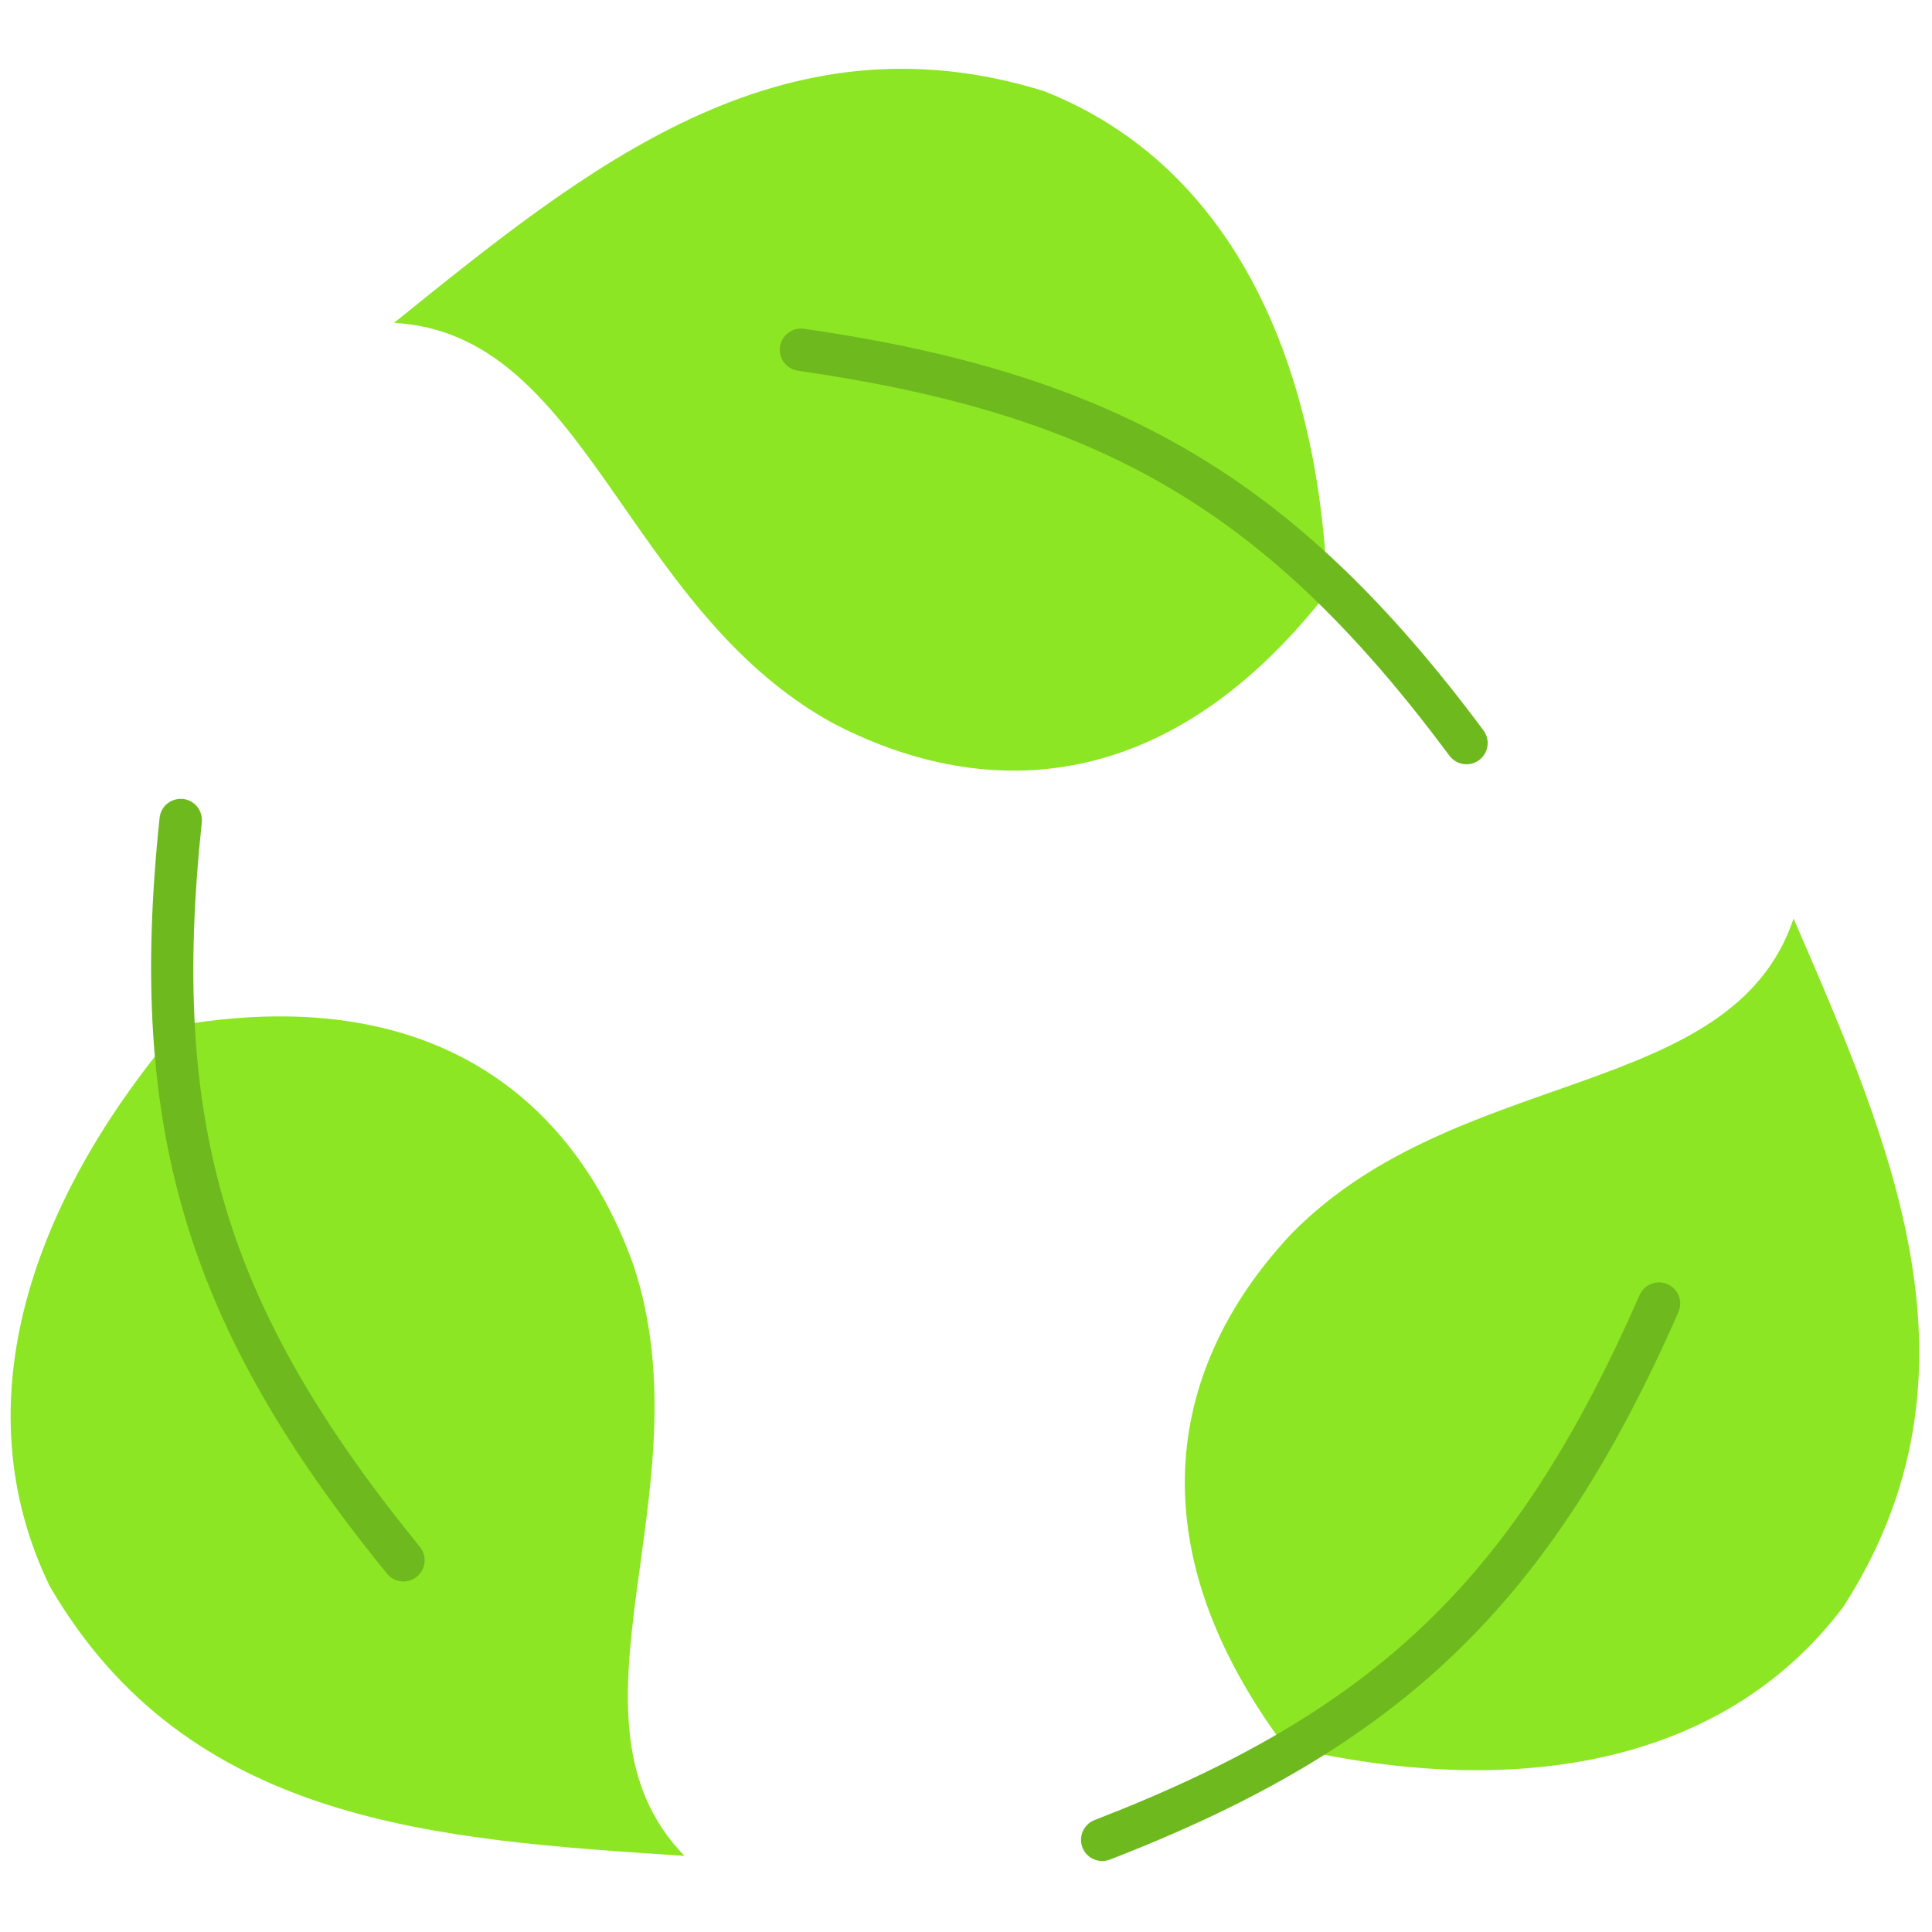
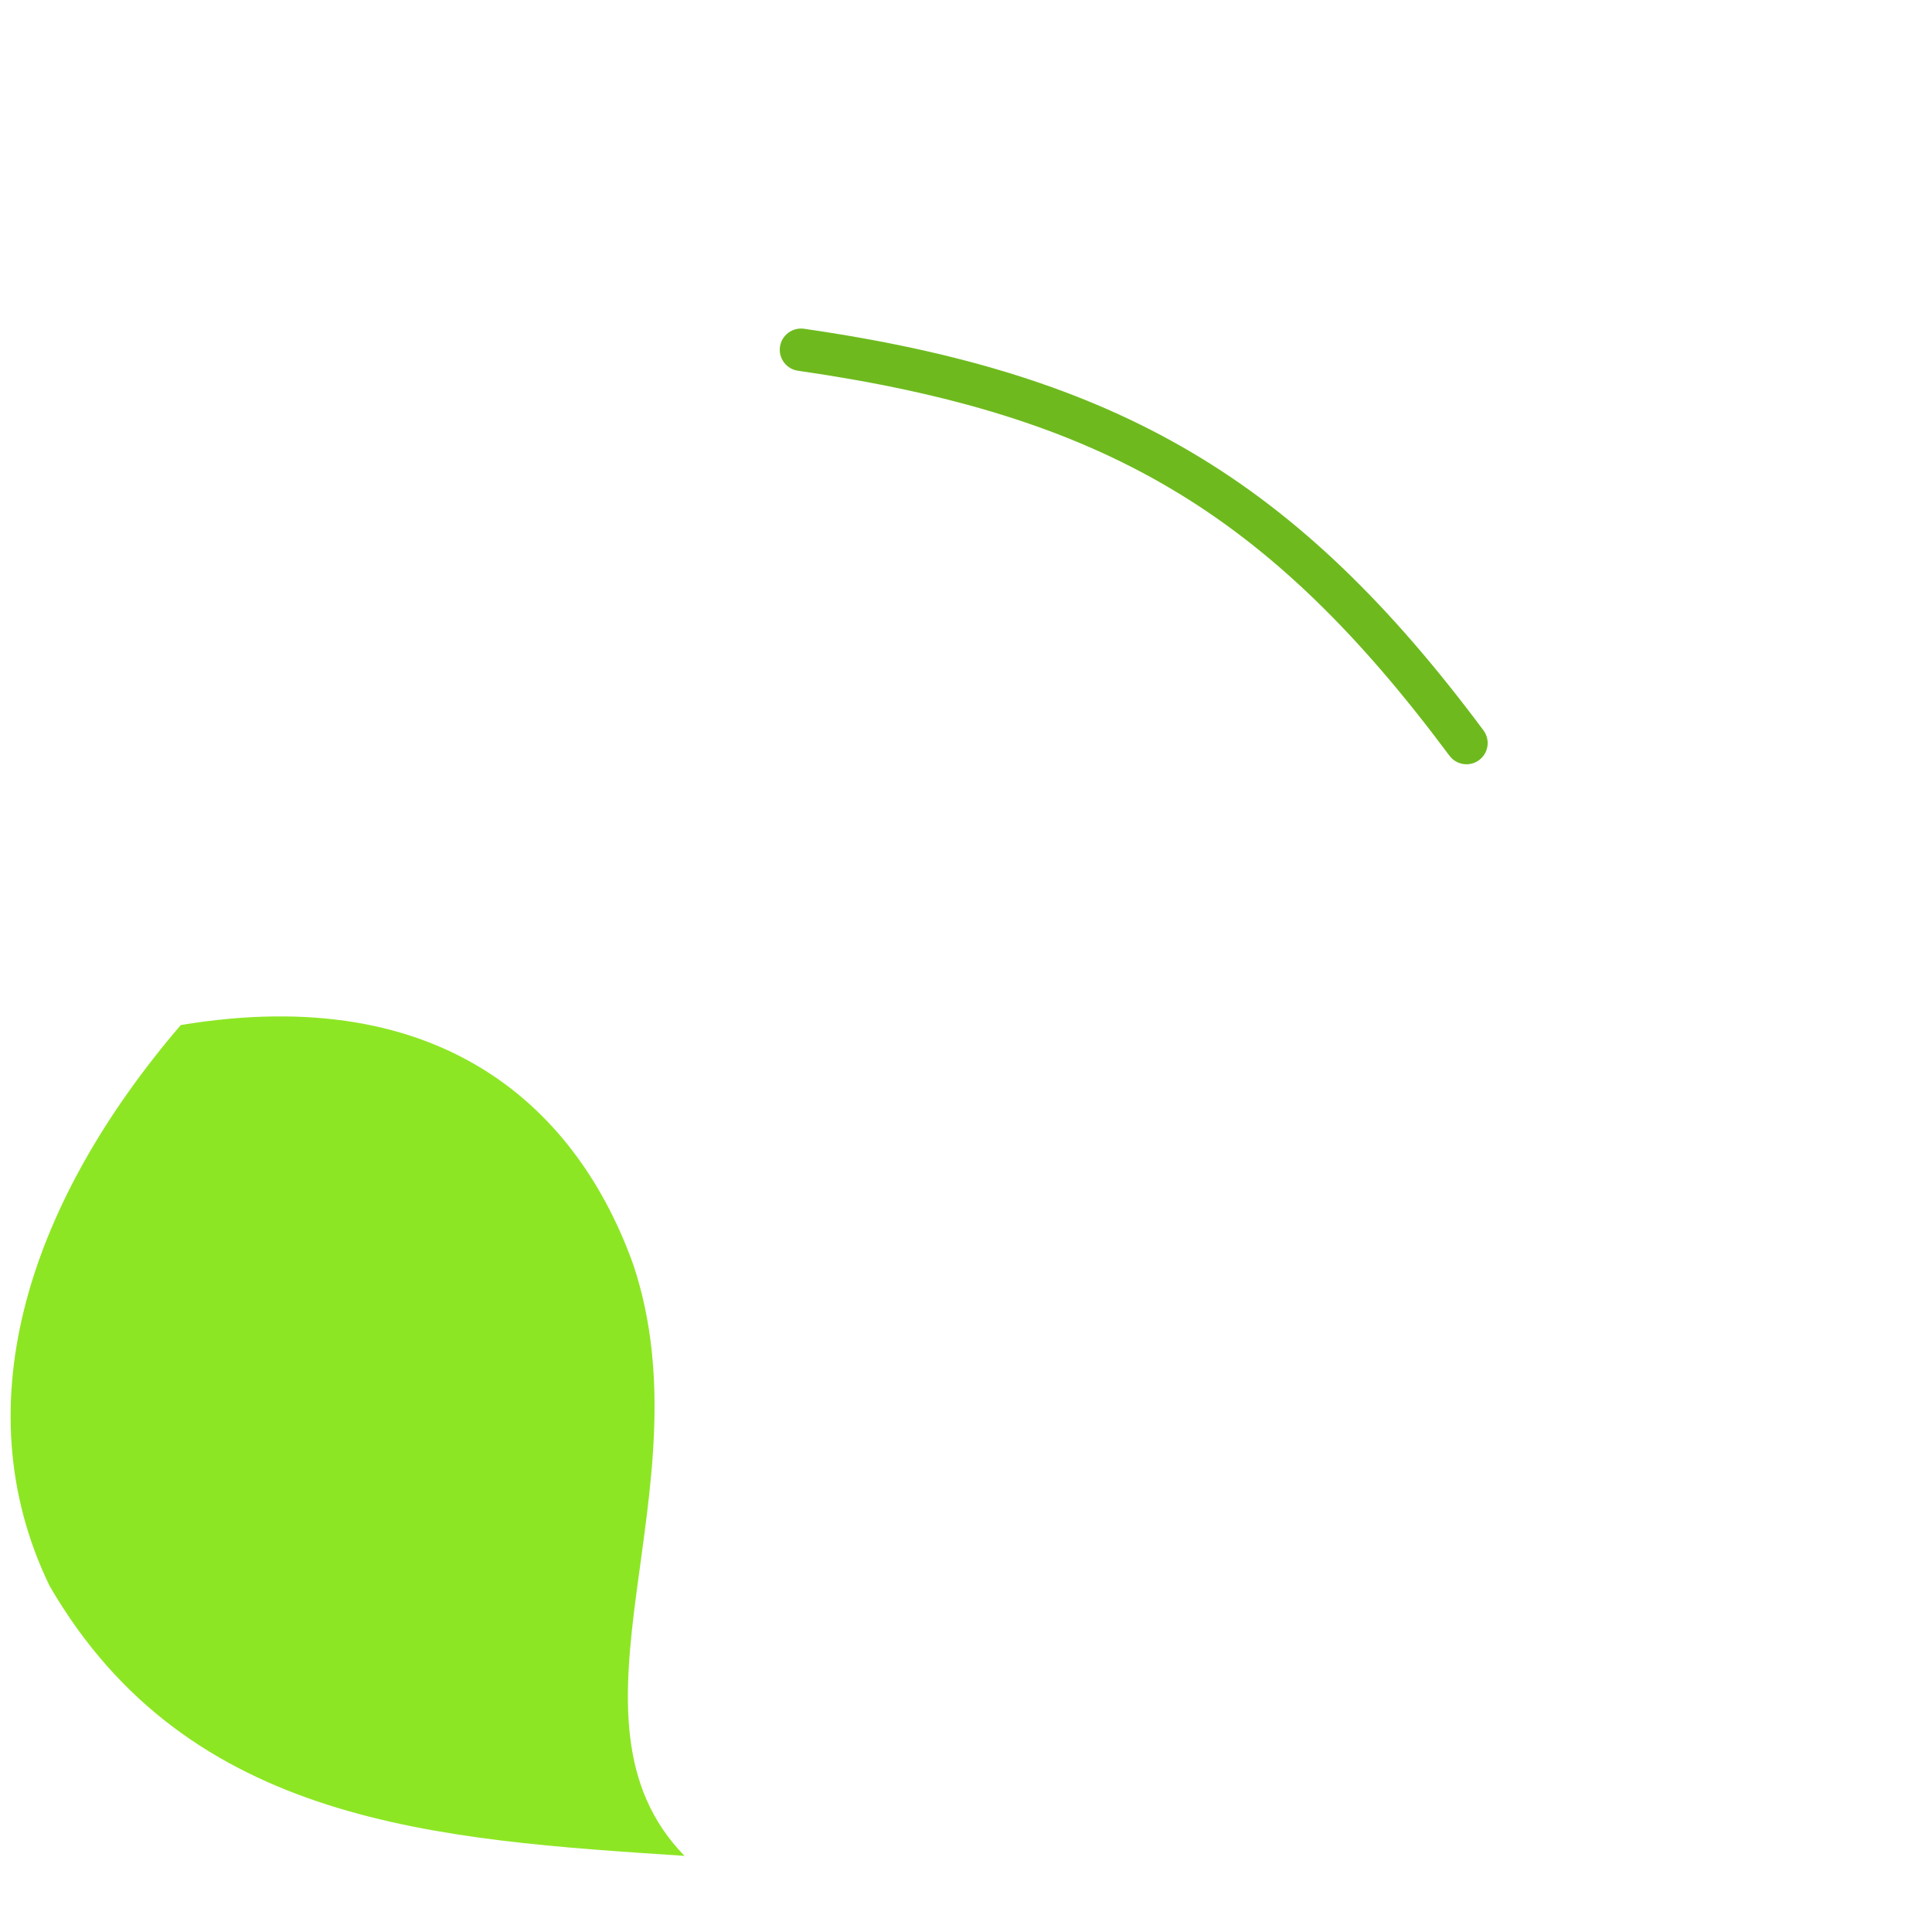
<svg xmlns="http://www.w3.org/2000/svg" version="1.1" width="256" height="256">
  <svg version="1.1" width="256" height="256" viewBox="0 0 256 256" xml:space="preserve">
    <g style="stroke: none; stroke-width: 0; stroke-dasharray: none; stroke-linecap: butt; stroke-linejoin: miter; stroke-miterlimit: 10; fill: none; fill-rule: nonzero; opacity: 1;" transform="translate(1.407 1.407) scale(2.81 2.81)">
-       <path d="M 60.073 81.838 c -7.524 -10.128 -4.977 -18.536 0.347 -24.187 c 7.852 -7.96 20.756 -6.206 23.656 -14.839 c 4.608 10.658 9.404 21.459 2.353 32.446 C 80.631 82.958 70.529 84.333 60.073 81.838" style="stroke: none; stroke-width: 1; stroke-dasharray: none; stroke-linecap: butt; stroke-linejoin: miter; stroke-miterlimit: 10; fill: rgb(141,230,36); fill-rule: nonzero; opacity: 1;" transform=" matrix(1 0 0 1 0 0) " stroke-linecap="round" />
-       <path d="M 51.475 87.257 c -0.4 0 -0.779 -0.242 -0.933 -0.639 c -0.199 -0.516 0.057 -1.095 0.571 -1.294 c 13.36 -5.171 19.846 -11.418 25.701 -24.757 c 0.223 -0.506 0.812 -0.734 1.318 -0.514 c 0.505 0.223 0.735 0.813 0.514 1.318 c -6.029 13.733 -13.045 20.489 -26.811 25.817 C 51.717 87.235 51.595 87.257 51.475 87.257 z" style="stroke: none; stroke-width: 1; stroke-dasharray: none; stroke-linecap: butt; stroke-linejoin: miter; stroke-miterlimit: 10; fill: rgb(110,186,30); fill-rule: nonzero; opacity: 1;" transform=" matrix(1 0 0 1 0 0) " stroke-linecap="round" />
      <path d="M 8.024 47.835 c 12.447 -2.067 18.763 4.039 21.358 11.356 c 3.495 10.621 -3.96 21.299 2.396 27.822 C 20.191 86.244 8.392 85.577 1.839 74.286 C -2.362 65.612 1.028 55.997 8.024 47.835" style="stroke: none; stroke-width: 1; stroke-dasharray: none; stroke-linecap: butt; stroke-linejoin: miter; stroke-miterlimit: 10; fill: rgb(141,230,36); fill-rule: nonzero; opacity: 1;" transform=" matrix(1 0 0 1 0 0) " stroke-linecap="round" />
-       <path d="M 18.523 74.074 c -0.291 0 -0.579 -0.126 -0.776 -0.369 C 8.284 62.068 5.478 52.741 7.025 38.063 c 0.058 -0.549 0.544 -0.942 1.1 -0.89 c 0.549 0.058 0.947 0.55 0.89 1.1 c -1.502 14.247 1.093 22.869 10.285 34.17 c 0.349 0.429 0.284 1.059 -0.145 1.406 C 18.968 74.001 18.745 74.074 18.523 74.074 z" style="stroke: none; stroke-width: 1; stroke-dasharray: none; stroke-linecap: butt; stroke-linejoin: miter; stroke-miterlimit: 10; fill: rgb(110,186,30); fill-rule: nonzero; opacity: 1;" transform=" matrix(1 0 0 1 0 0) " stroke-linecap="round" />
-       <path d="M 62.096 27.433 c -7.751 9.956 -16.533 9.747 -23.401 6.125 c -9.768 -5.441 -11.524 -18.345 -20.618 -18.833 c 9.04 -7.288 18.168 -14.794 30.639 -10.934 C 57.685 7.323 61.708 16.691 62.096 27.433" style="stroke: none; stroke-width: 1; stroke-dasharray: none; stroke-linecap: butt; stroke-linejoin: miter; stroke-miterlimit: 10; fill: rgb(141,230,36); fill-rule: nonzero; opacity: 1;" transform=" matrix(1 0 0 1 0 0) " stroke-linecap="round" />
      <path d="M 68.652 35.538 c -0.306 0 -0.607 -0.139 -0.804 -0.403 c -8.552 -11.493 -16.304 -16.074 -30.722 -18.154 c -0.547 -0.079 -0.926 -0.586 -0.847 -1.132 c 0.079 -0.547 0.591 -0.924 1.132 -0.847 c 14.846 2.142 23.23 7.098 32.042 18.939 c 0.329 0.443 0.237 1.07 -0.206 1.399 C 69.069 35.474 68.859 35.538 68.652 35.538 z" style="stroke: none; stroke-width: 1; stroke-dasharray: none; stroke-linecap: butt; stroke-linejoin: miter; stroke-miterlimit: 10; fill: rgb(110,186,30); fill-rule: nonzero; opacity: 1;" transform=" matrix(1 0 0 1 0 0) " stroke-linecap="round" />
    </g>
  </svg>
  <style>@media (prefers-color-scheme: light) { :root { filter: none; } }
@media (prefers-color-scheme: dark) { :root { filter: none; } }
</style>
</svg>